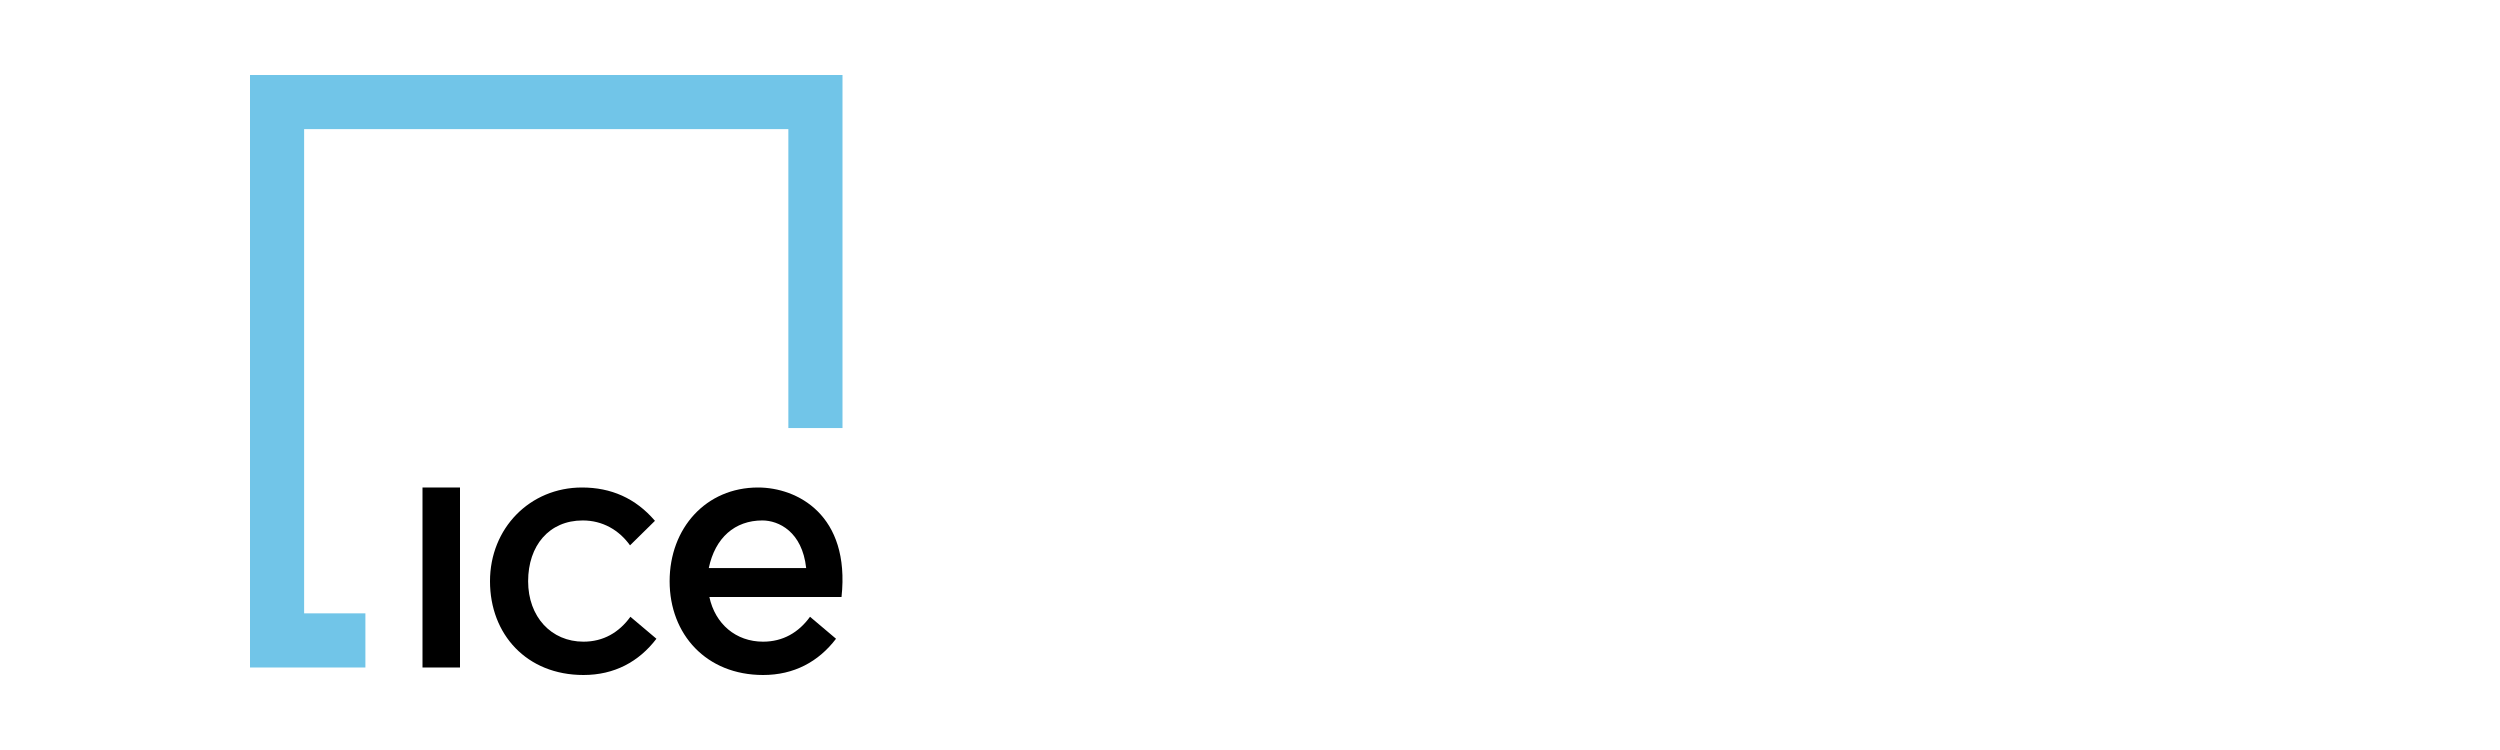
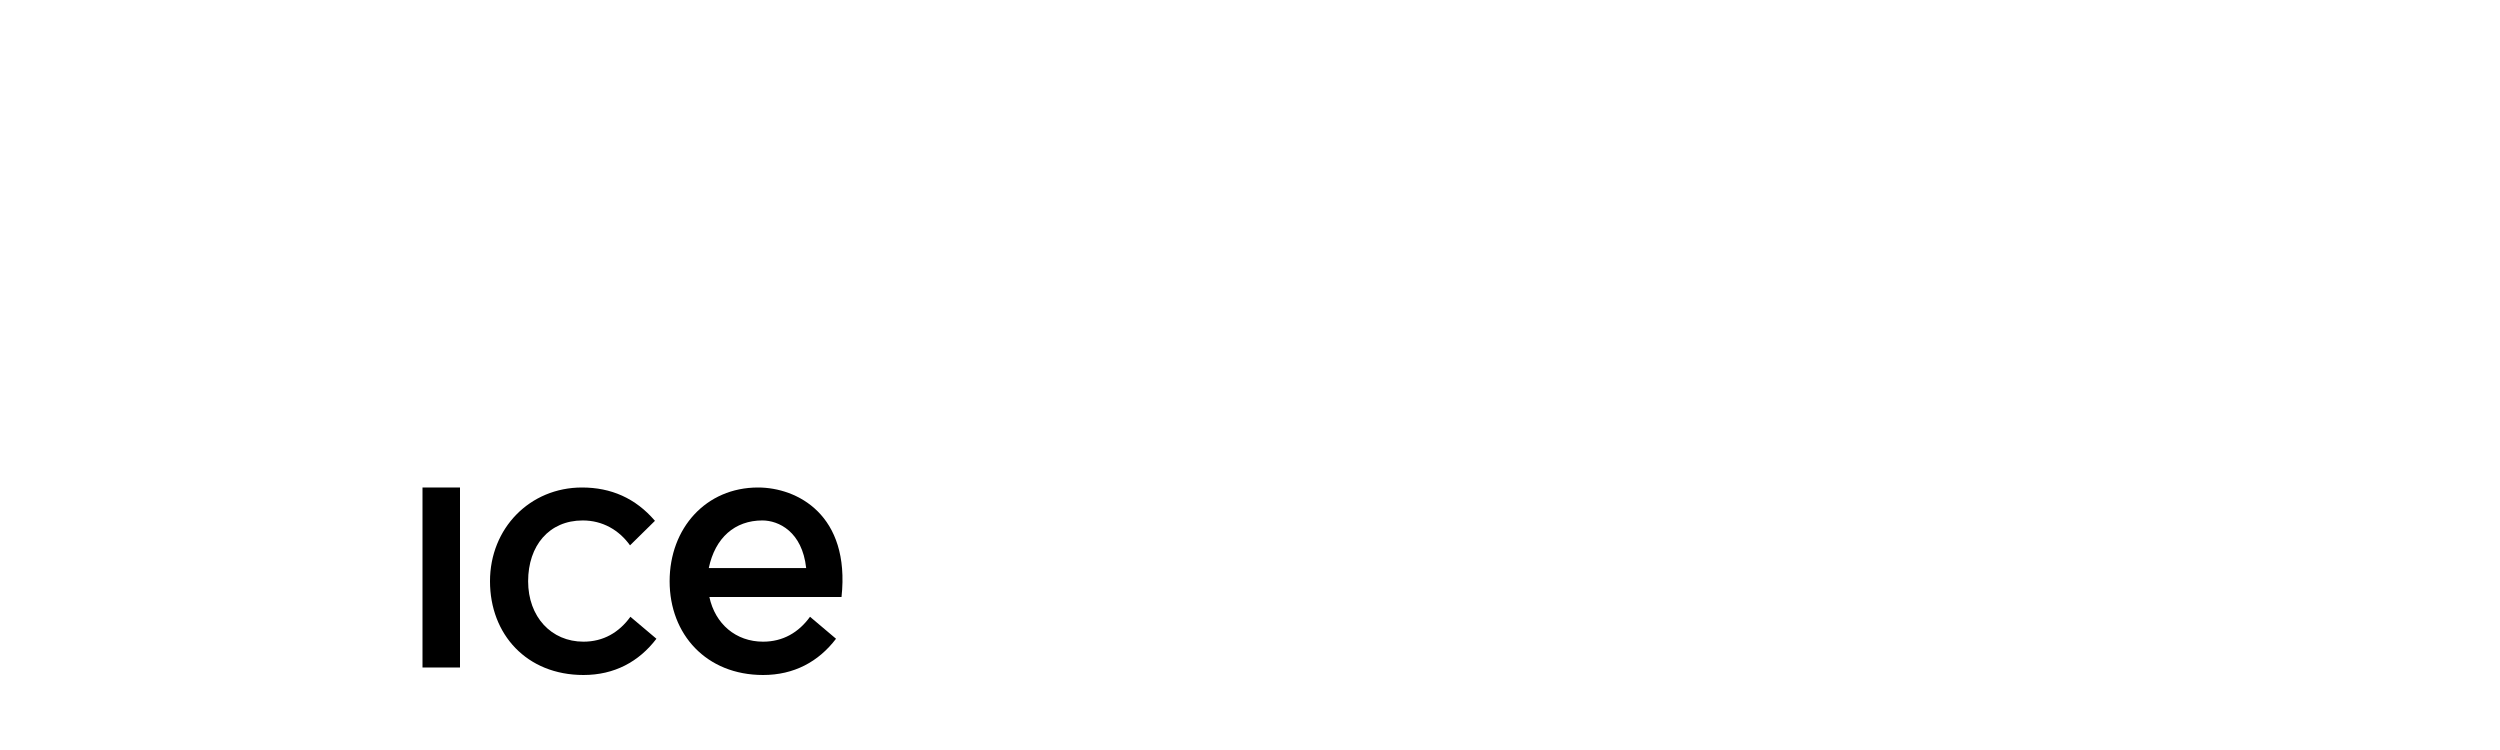
<svg xmlns="http://www.w3.org/2000/svg" viewBox="0 0 100 30" fill="none">
-   <path fill-rule="evenodd" clip-rule="evenodd" d="M10 3V26.7H14.616V24.534H12.165V5.165H31.534V17.122H33.7V3H10Z" fill="#71C5E8" />
  <path fill-rule="evenodd" clip-rule="evenodd" d="M16.9 26.7H18.4V19.5H16.9V26.7Z" fill="black" />
  <path fill-rule="evenodd" clip-rule="evenodd" d="M23.339 25.667C22.049 25.667 21.125 24.671 21.125 23.25C21.125 21.829 21.961 20.818 23.309 20.818C24.101 20.818 24.761 21.199 25.201 21.814L26.198 20.833C25.421 19.925 24.439 19.5 23.28 19.5C21.198 19.5 19.6 21.126 19.6 23.25C19.6 25.374 21.066 27 23.339 27C24.571 27 25.553 26.473 26.257 25.55L25.216 24.671C24.761 25.301 24.131 25.667 23.339 25.667Z" fill="black" />
  <path fill-rule="evenodd" clip-rule="evenodd" d="M28.375 23.88C28.606 24.957 29.434 25.667 30.524 25.667C31.315 25.667 31.946 25.301 32.401 24.671L33.441 25.55C32.738 26.473 31.756 27 30.524 27C28.251 27 26.785 25.374 26.785 23.25C26.785 21.126 28.239 19.5 30.321 19.5C31.881 19.5 34.015 20.585 33.661 23.88H28.375ZM32.247 22.723C32.088 21.259 31.14 20.818 30.494 20.818C29.398 20.818 28.605 21.506 28.351 22.723H32.247Z" fill="black" />
</svg>